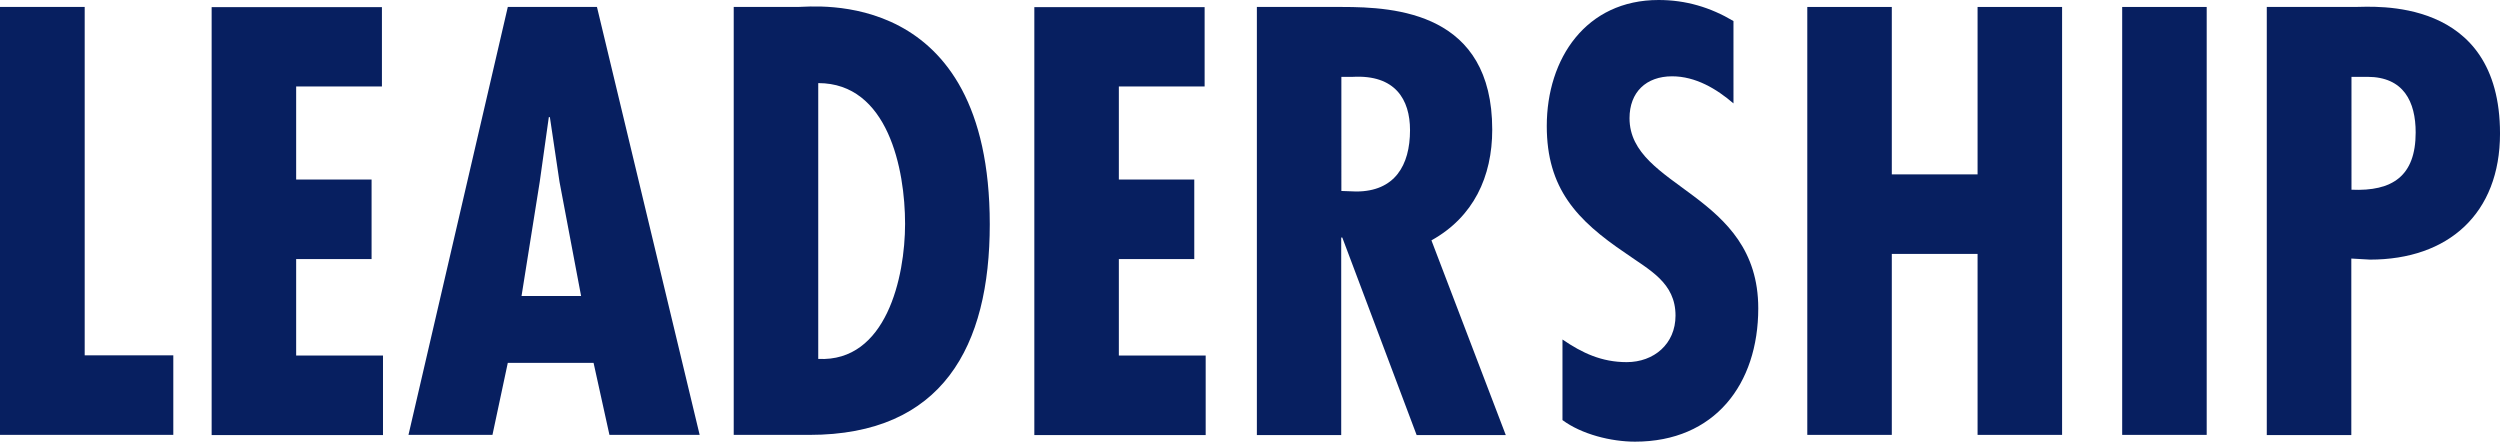
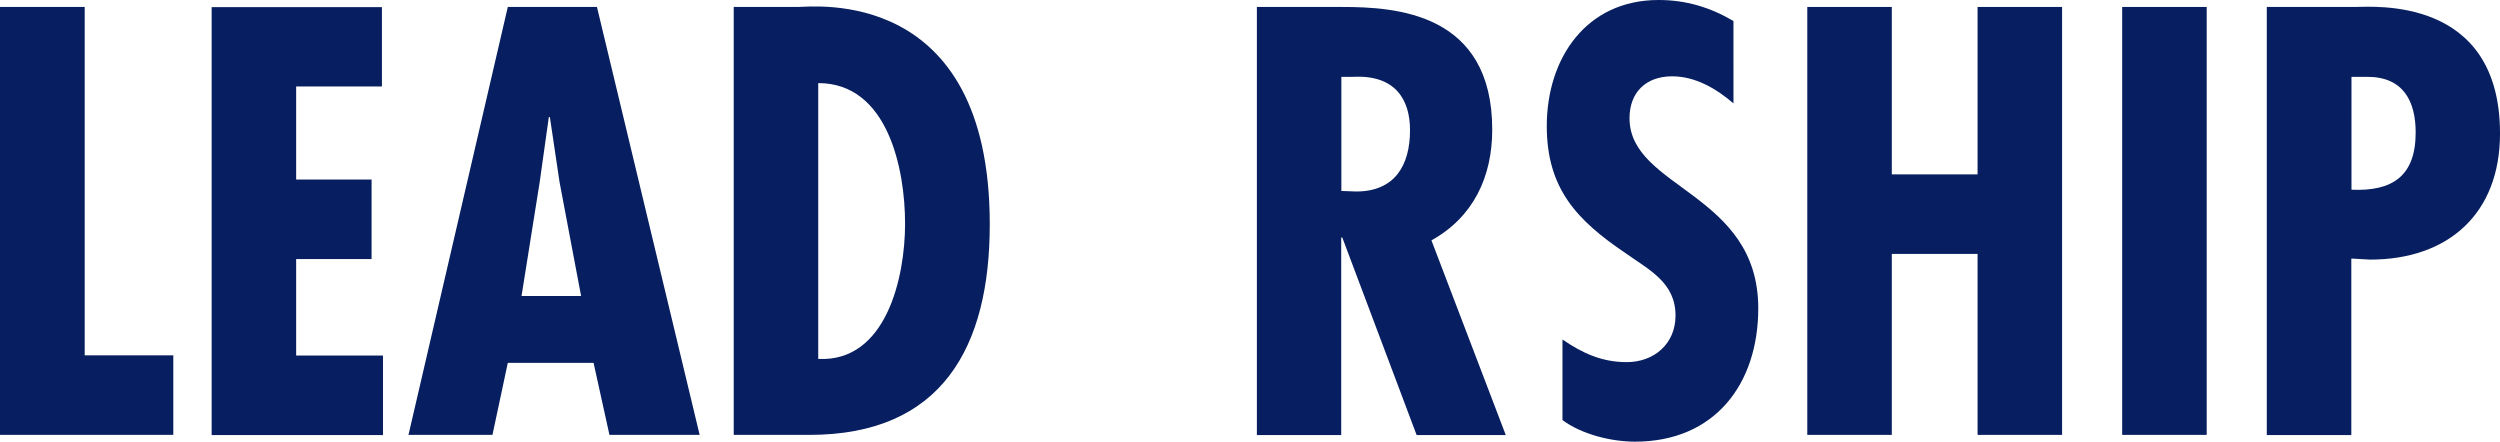
<svg xmlns="http://www.w3.org/2000/svg" version="1.1" id="레이어_1" x="0px" y="0px" width="264.751px" height="46.771px" viewBox="0 0 264.751 46.771" enable-background="new 0 0 264.751 46.771" xml:space="preserve">
  <g>
    <g>
      <path fill="#071F60" d="M8.969,0.737v36.896h9.384v8.421H0V0.737H8.969z" />
      <path fill="#071F60" d="M40.446,0.737v8.421h-9.083v9.857h7.987v8.421h-7.987v10.216h9.196v8.421H22.413V0.755h18.033V0.737z" />
      <path fill="#071F60" d="M63.218,0.737l10.876,45.317H64.54l-1.681-7.628h-9.083l-1.624,7.628h-8.894L53.777,0.737H63.218z     M59.253,19.26l-1.02-6.854H58.12l-0.963,6.854l-1.926,12.085h6.307L59.253,19.26z" />
      <path fill="#071F60" d="M77.701,46.054V0.737H84.5c1.567,0,20.317-2.285,20.317,23.018c0,12.915-4.985,22.3-19.109,22.3H77.701z     M95.848,23.698c0-5.778-1.813-14.898-9.196-14.898V38.01C93.865,38.369,95.848,29.343,95.848,23.698z" />
-       <path fill="#071F60" d="M127.57,0.737v8.421h-9.083v9.857h7.987v8.421h-7.987v10.216h9.195v8.421h-18.146V0.755h18.033V0.737z" />
      <path fill="#071F60" d="M133.103,46.054V0.737h9.007c5.702,0,15.918,0.604,15.918,12.991c0,4.984-1.982,9.252-6.439,11.726    l7.874,20.62h-9.44l-7.875-20.922h-0.113v20.922h-8.931V46.054L133.103,46.054z M142.053,20.223l1.567,0.057    c4.078,0,5.702-2.757,5.702-6.496c0-3.247-1.567-5.891-6.061-5.646h-1.209V20.223L142.053,20.223z" />
      <path fill="#071F60" d="M183.576,10.951c-1.794-1.548-4.022-2.87-6.496-2.87c-2.757,0-4.513,1.681-4.513,4.438    c0,7.459,13.634,7.874,13.634,20.129c0,8.044-4.626,14.124-13.048,14.124c-2.53,0-5.646-0.774-7.686-2.284v-8.535    c2.096,1.435,4.154,2.397,6.798,2.397c2.889,0,5.174-1.926,5.174-4.928c0-3.493-2.757-4.815-5.287-6.609    c-5.174-3.493-8.347-6.854-8.347-13.463c0-7.156,4.154-13.35,11.84-13.35c2.889,0,5.476,0.774,7.931,2.228V10.951L183.576,10.951z    " />
      <path fill="#071F60" d="M200.343,0.737v17.73h9.083V0.737h8.95v45.317h-8.95V26.889h-9.083v19.165h-8.95V0.737H200.343z" />
      <path fill="#071F60" d="M233.69,0.737v45.317h-8.95V0.737H233.69z" />
-       <path fill="#071F60" d="M240.053,46.054V0.737h9.31c1.926,0,15.389-1.209,15.389,13.406c0,8.479-5.476,13.35-13.765,13.35    l-1.982-0.113v18.693h-8.951V46.054z M249.023,20.091c4.324,0.188,6.797-1.436,6.797-6.062c0-3.248-1.265-5.892-5.116-5.892    h-1.682L249.023,20.091L249.023,20.091z" />
+       <path fill="#071F60" d="M240.053,46.054V0.737h9.31c1.926,0,15.389-1.209,15.389,13.406c0,8.479-5.476,13.35-13.765,13.35    l-1.982-0.113v18.693h-8.951V46.054z M249.023,20.091c4.324,0.188,6.797-1.436,6.797-6.062c0-3.248-1.265-5.892-5.116-5.892    h-1.682L249.023,20.091z" />
    </g>
  </g>
</svg>